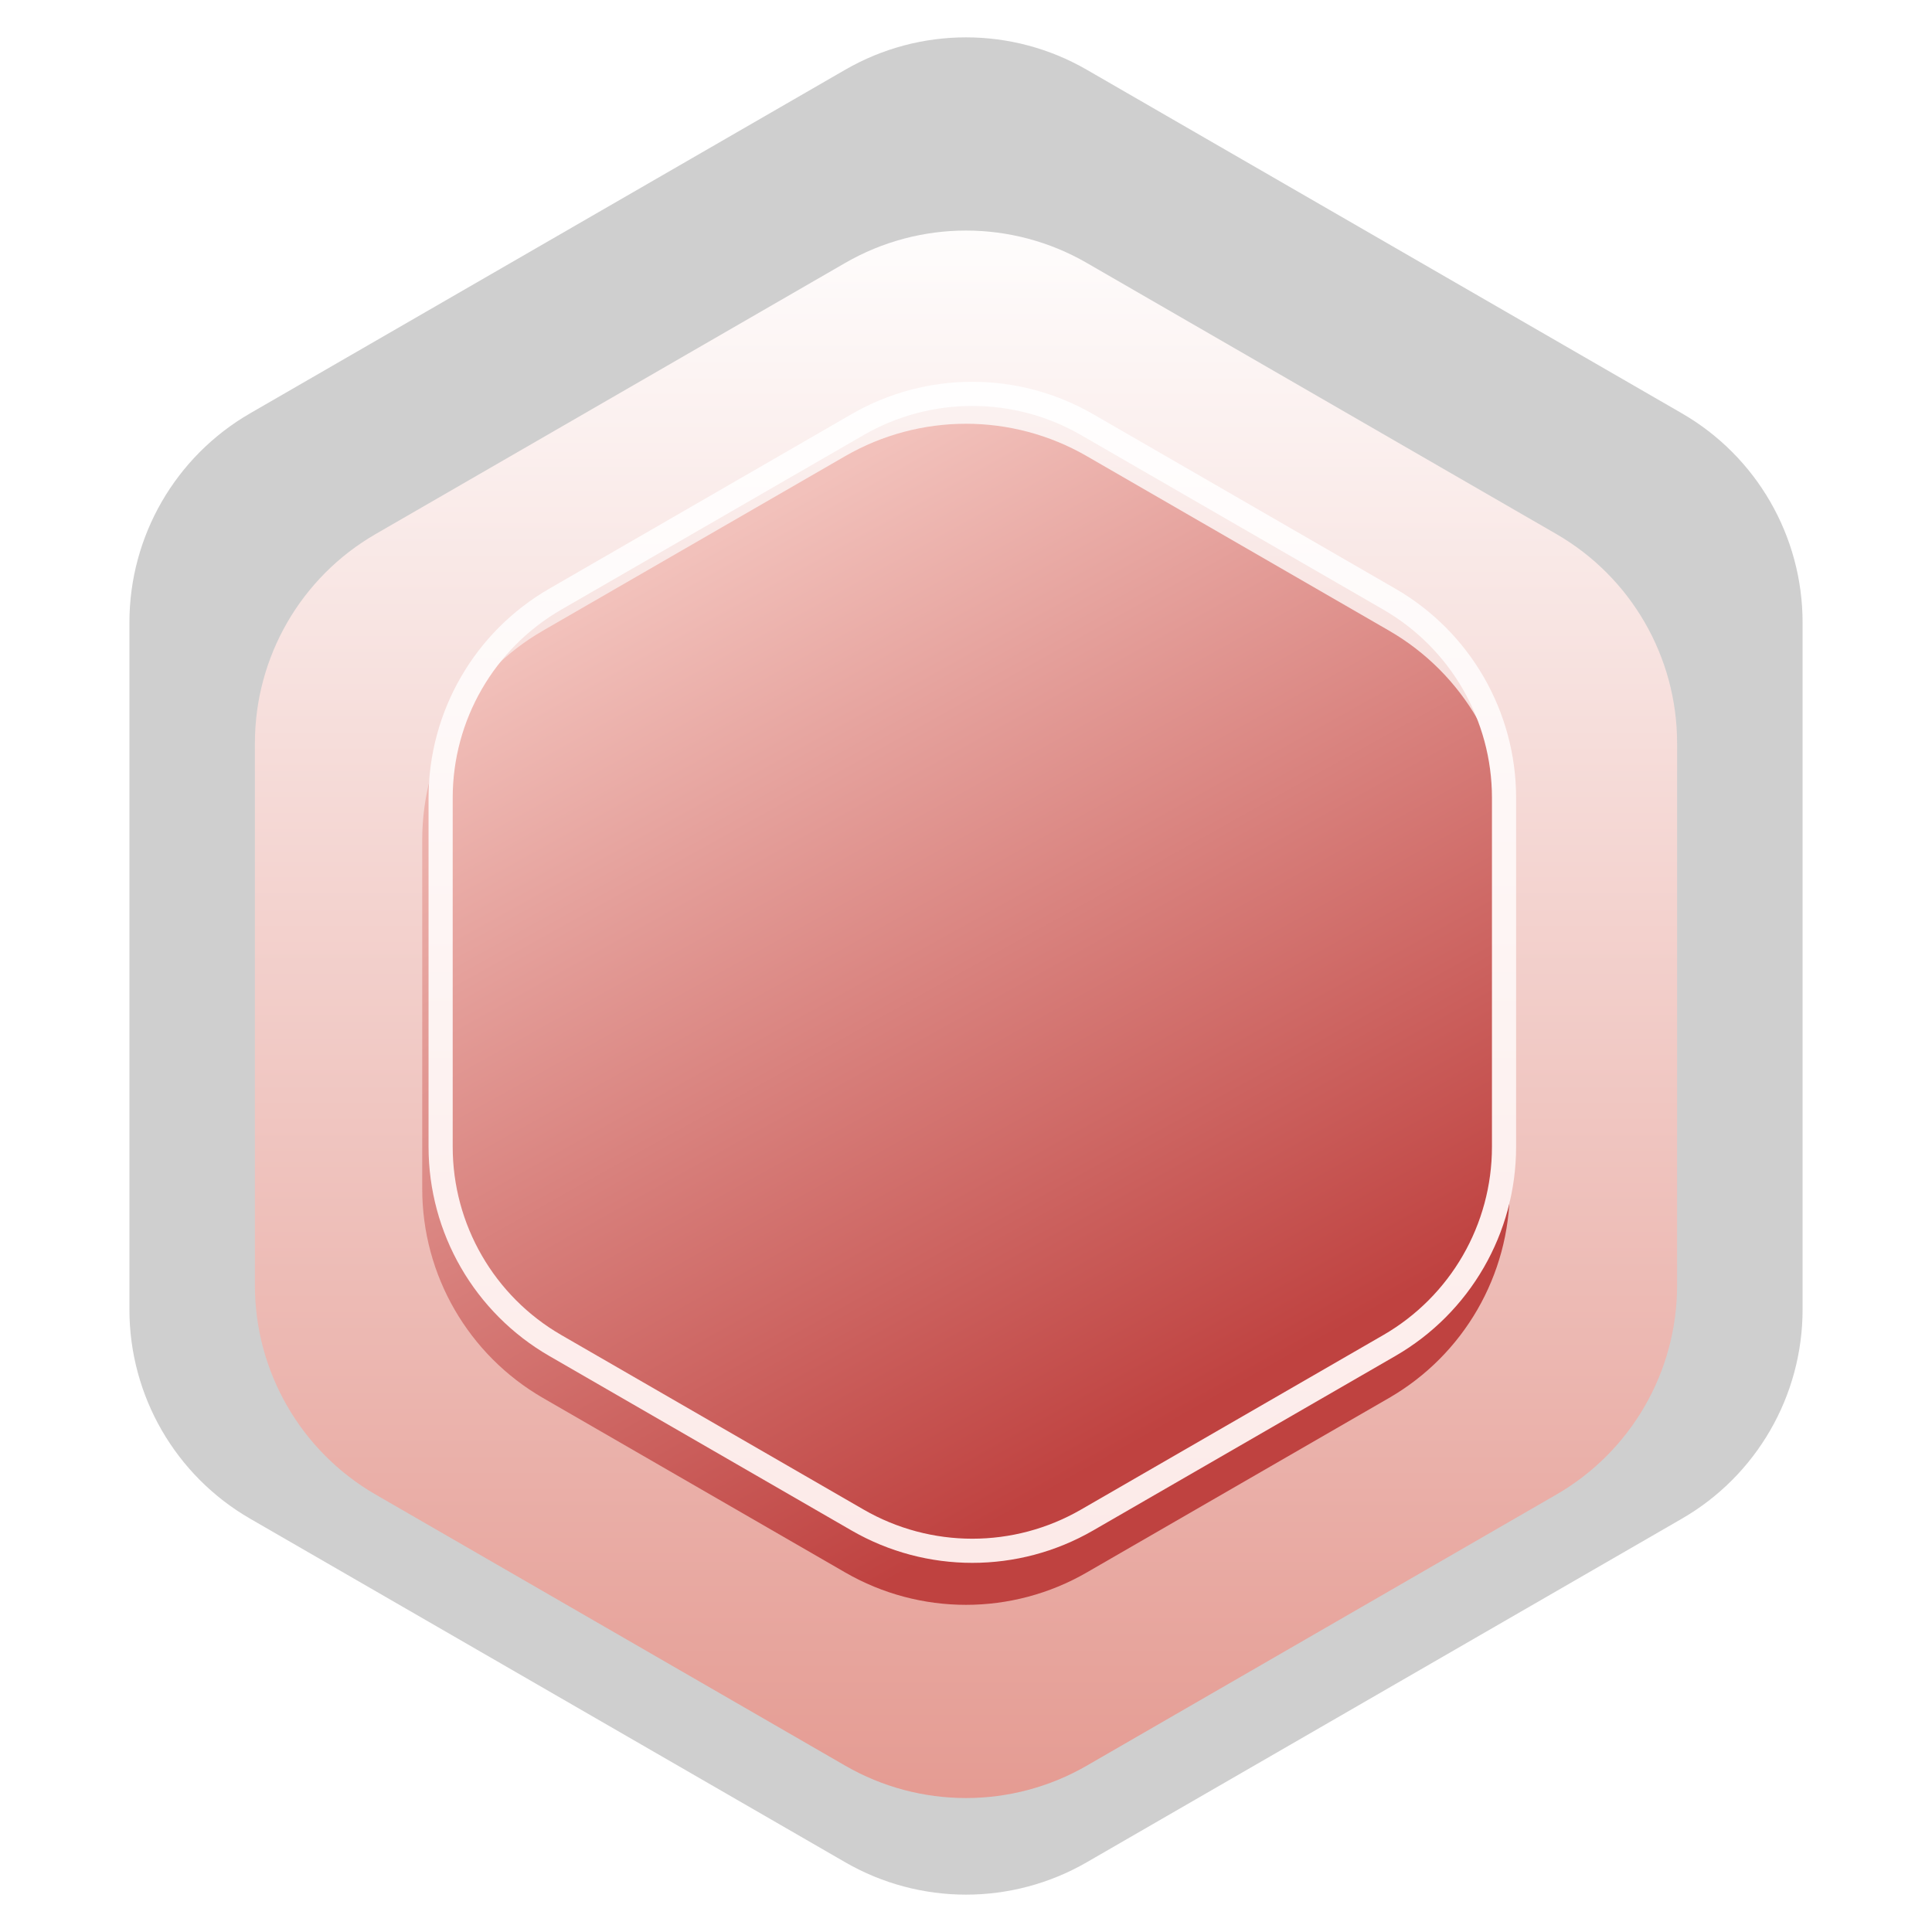
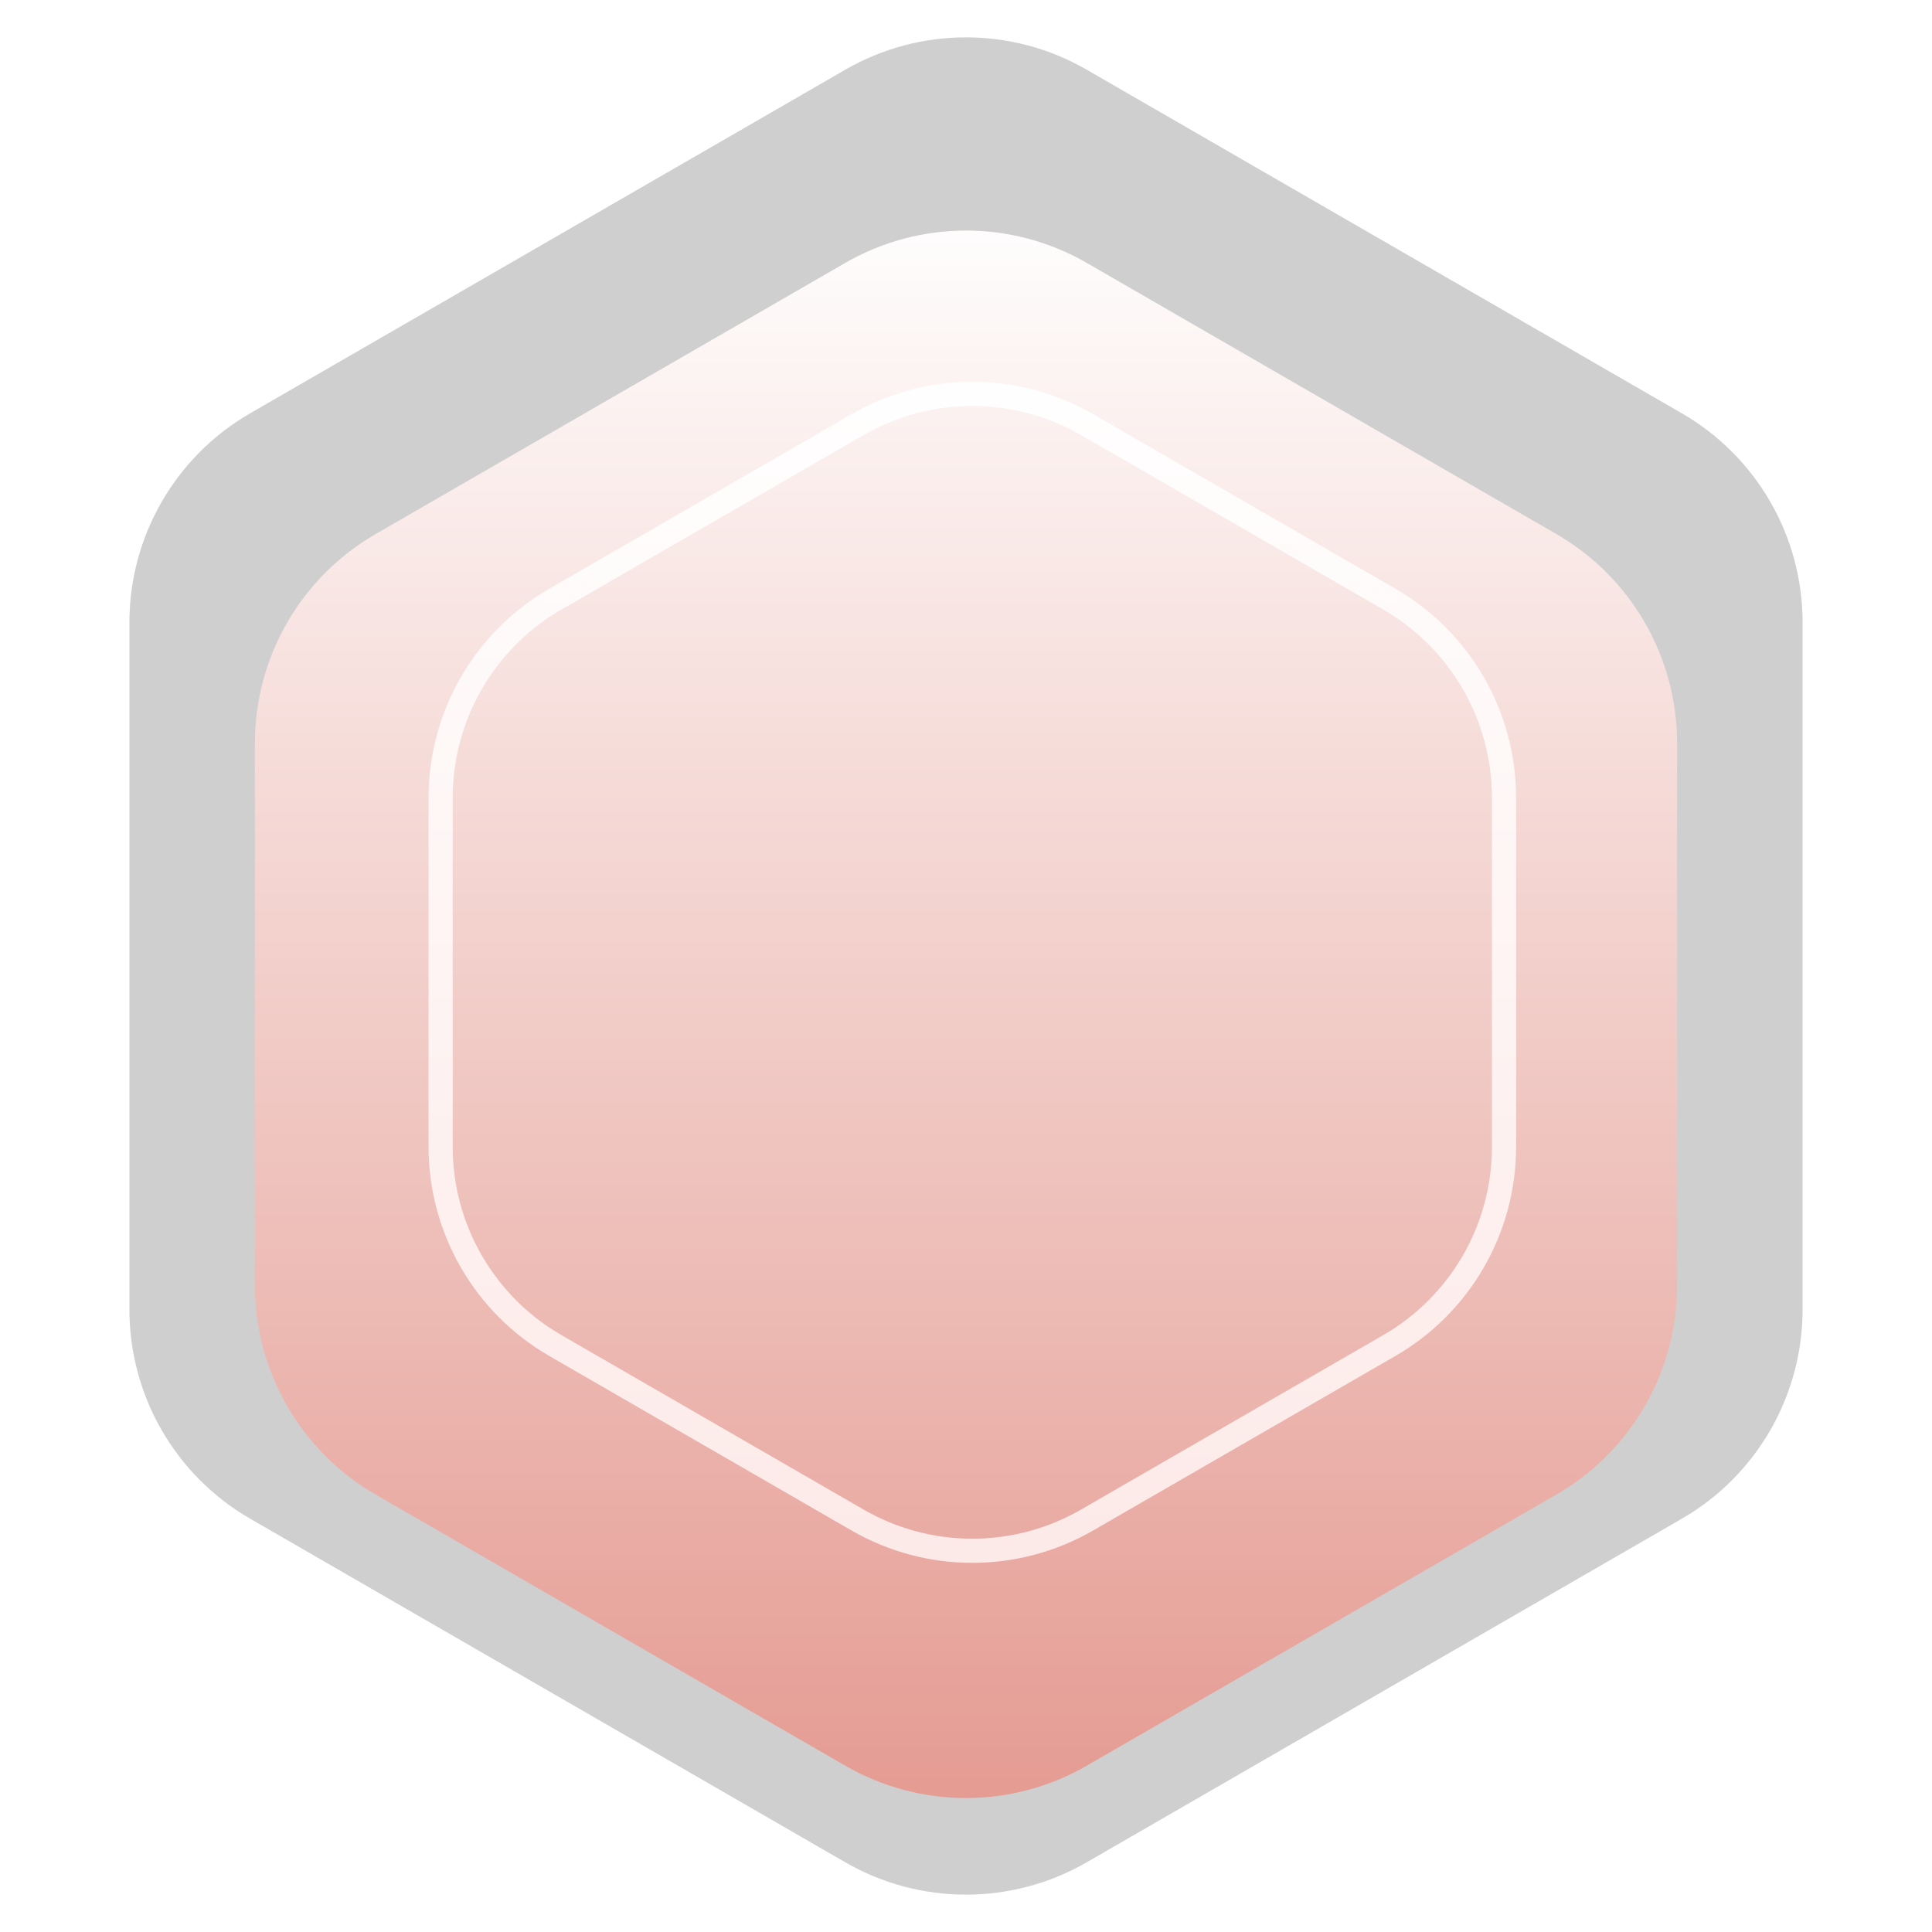
<svg xmlns="http://www.w3.org/2000/svg" width="160" height="160" viewBox="0 0 160 160" fill="none">
  <path d="M70 5.774C76.188 2.201 83.812 2.201 90 5.774L139.282 34.227C145.47 37.799 149.282 44.402 149.282 51.547V108.453C149.282 115.598 145.47 122.201 139.282 125.774L90 154.226C83.812 157.799 76.188 157.799 70 154.226L20.718 125.774C14.53 122.201 10.718 115.598 10.718 108.453V51.547C10.718 44.402 14.53 37.799 20.718 34.227L70 5.774Z" fill="#0F0F10" fill-opacity="0.2" />
  <g filter="url(#filter0_d_3942_6907)">
    <path d="M70 17.773C76.188 14.201 83.812 14.201 90 17.773L128.89 40.227C135.078 43.799 138.89 50.402 138.89 57.547V102.453C138.89 109.598 135.078 116.201 128.89 119.774L90 142.226C83.812 145.799 76.188 145.799 70 142.226L31.11 119.774C24.922 116.201 21.11 109.598 21.11 102.453V57.547C21.11 50.402 24.922 43.799 31.11 40.227L70 17.773Z" fill="url(#paint0_linear_3942_6907)" />
  </g>
  <g filter="url(#filter1_d_3942_6907)">
-     <path d="M70 33.773C76.188 30.201 83.812 30.201 90 33.773L115.033 48.227C121.221 51.799 125.033 58.402 125.033 65.547V94.453C125.033 101.598 121.221 108.201 115.033 111.774L90 126.226C83.812 129.799 76.188 129.799 70 126.226L44.967 111.774C38.779 108.201 34.967 101.598 34.967 94.453V65.547C34.967 58.402 38.779 51.799 44.967 48.227L70 33.773Z" fill="url(#paint1_linear_3942_6907)" />
-   </g>
+     </g>
  <g filter="url(#filter2_d_3942_6907)">
    <path d="M89.5 34.639L114.533 49.093C120.412 52.486 124.033 58.759 124.033 65.547V94.453C124.033 101.241 120.412 107.513 114.533 110.907L89.5 125.36C83.621 128.754 76.379 128.754 70.5 125.36L45.467 110.907C39.588 107.513 35.967 101.241 35.967 94.453V65.547C35.967 58.759 39.588 52.486 45.467 49.093L70.5 34.639C76.379 31.245 83.621 31.245 89.5 34.639Z" stroke="url(#paint2_linear_3942_6907)" stroke-width="2" />
  </g>
  <defs>
    <filter id="filter0_d_3942_6907" x="17.109" y="15.094" width="125.781" height="137.812" filterUnits="userSpaceOnUse" color-interpolation-filters="sRGB">
      <feFlood flood-opacity="0" result="BackgroundImageFix" />
      <feColorMatrix in="SourceAlpha" type="matrix" values="0 0 0 0 0 0 0 0 0 0 0 0 0 0 0 0 0 0 127 0" result="hardAlpha" />
      <feOffset dy="4" />
      <feGaussianBlur stdDeviation="2" />
      <feComposite in2="hardAlpha" operator="out" />
      <feColorMatrix type="matrix" values="0 0 0 0 0.059 0 0 0 0 0.059 0 0 0 0 0.063 0 0 0 0.4 0" />
      <feBlend mode="normal" in2="BackgroundImageFix" result="effect1_dropShadow_3942_6907" />
      <feBlend mode="normal" in="SourceGraphic" in2="effect1_dropShadow_3942_6907" result="shape" />
    </filter>
    <filter id="filter1_d_3942_6907" x="30.967" y="31.094" width="98.066" height="105.812" filterUnits="userSpaceOnUse" color-interpolation-filters="sRGB">
      <feFlood flood-opacity="0" result="BackgroundImageFix" />
      <feColorMatrix in="SourceAlpha" type="matrix" values="0 0 0 0 0 0 0 0 0 0 0 0 0 0 0 0 0 0 127 0" result="hardAlpha" />
      <feOffset dy="4" />
      <feGaussianBlur stdDeviation="2" />
      <feComposite in2="hardAlpha" operator="out" />
      <feColorMatrix type="matrix" values="0 0 0 0 0.059 0 0 0 0 0.059 0 0 0 0 0.063 0 0 0 0.4 0" />
      <feBlend mode="normal" in2="BackgroundImageFix" result="effect1_dropShadow_3942_6907" />
      <feBlend mode="normal" in="SourceGraphic" in2="effect1_dropShadow_3942_6907" result="shape" />
    </filter>
    <filter id="filter2_d_3942_6907" x="33.491" y="29.618" width="94.066" height="101.812" filterUnits="userSpaceOnUse" color-interpolation-filters="sRGB">
      <feFlood flood-opacity="0" result="BackgroundImageFix" />
      <feColorMatrix in="SourceAlpha" type="matrix" values="0 0 0 0 0 0 0 0 0 0 0 0 0 0 0 0 0 0 127 0" result="hardAlpha" />
      <feOffset dx="0.524" dy="0.524" />
      <feGaussianBlur stdDeviation="1" />
      <feColorMatrix type="matrix" values="0 0 0 0 0.059 0 0 0 0 0.059 0 0 0 0 0.063 0 0 0 0.3 0" />
      <feBlend mode="normal" in2="BackgroundImageFix" result="effect1_dropShadow_3942_6907" />
      <feBlend mode="normal" in="SourceGraphic" in2="effect1_dropShadow_3942_6907" result="shape" />
    </filter>
    <linearGradient id="paint0_linear_3942_6907" x1="80" y1="12" x2="80" y2="148" gradientUnits="userSpaceOnUse">
      <stop stop-color="white" />
      <stop offset="1" stop-color="#E49990" />
    </linearGradient>
    <linearGradient id="paint1_linear_3942_6907" x1="57.982" y1="41.419" x2="98.129" y2="113.355" gradientUnits="userSpaceOnUse">
      <stop stop-color="#F2C1BB" />
      <stop offset="1" stop-color="#BF4240" />
    </linearGradient>
    <linearGradient id="paint2_linear_3942_6907" x1="80" y1="28" x2="80" y2="132" gradientUnits="userSpaceOnUse">
      <stop stop-color="white" />
      <stop offset="1" stop-color="#FCE9E7" />
    </linearGradient>
  </defs>
</svg>